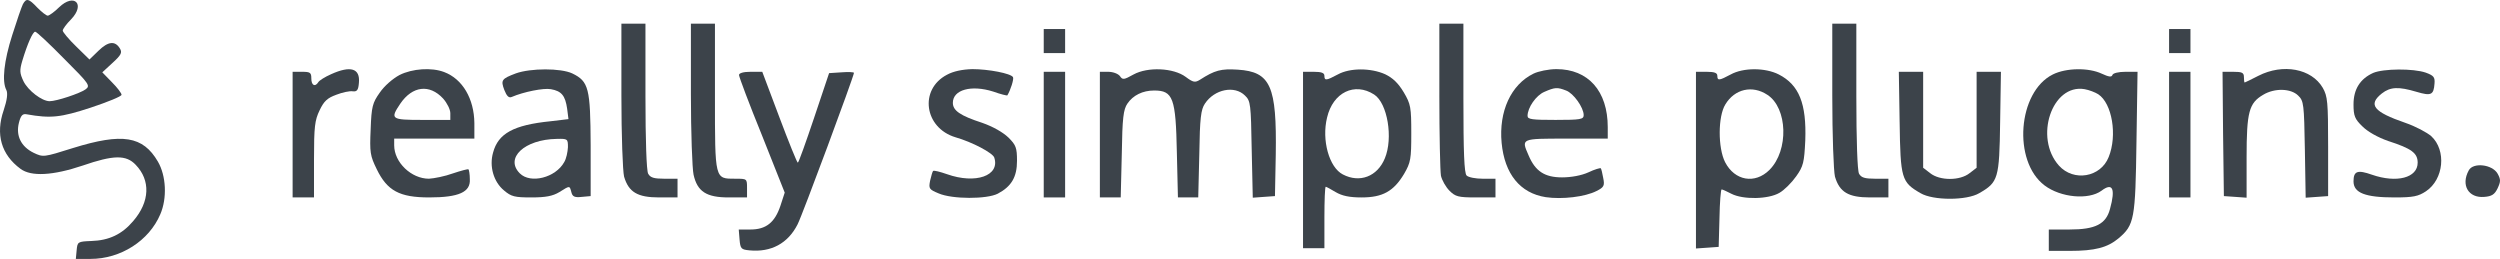
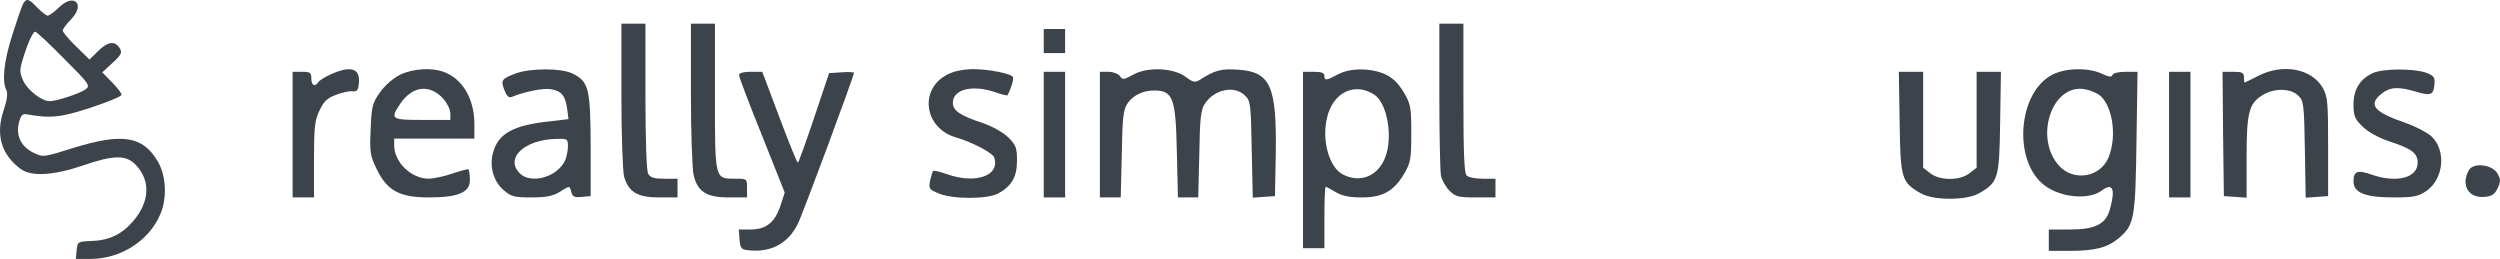
<svg xmlns="http://www.w3.org/2000/svg" version="1.0" preserveAspectRatio="xMidYMid meet" viewBox="144.53 46.14 935.27 96.86">
  <g transform="translate(100,180) scale(0.1,-0.1)" fill="#3c434a" stroke="none">
    <path d="M531 1323 c-5 -10 -23 -62 -40 -116 -31 -97 -39 -173 -22 -205 6 -12 3 -37 -10 -76 -31 -90 -9 -166 63 -219 40 -30 122 -25 232 12 116 40 163 41 199 3 56 -58 53 -138 -9 -210 -42 -50 -91 -73 -157 -75 -51 -2 -52 -3 -55 -35 l-3 -32 55 0 c113 0 219 68 261 167 26 60 22 144 -9 197 -56 96 -133 108 -317 51 -111 -35 -112 -35 -148 -18 -47 23 -67 64 -55 112 7 28 14 35 29 32 90 -16 127 -12 240 25 63 21 115 42 115 48 0 6 -16 27 -36 47 l-36 37 38 35 c33 30 37 39 28 54 -18 30 -44 27 -80 -8 l-34 -33 -50 49 c-28 27 -50 54 -50 59 0 6 14 25 31 42 55 57 12 100 -45 45 -17 -17 -37 -31 -42 -31 -6 0 -23 14 -39 30 -33 35 -41 36 -54 13z m154 -204 c96 -96 99 -101 80 -115 -21 -15 -108 -44 -134 -44 -29 0 -81 40 -98 75 -14 30 -15 40 -4 77 19 63 39 108 48 108 5 0 53 -45 108 -101z" />
    <path d="M2770 983 c0 -153 5 -284 10 -305 17 -58 50 -78 131 -78 l69 0 0 35 0 35 -50 0 c-38 0 -52 4 -60 19 -6 12 -10 123 -10 290 l0 271 -45 0 -45 0 0 -267z" />
    <path d="M3030 988 c0 -145 5 -281 10 -303 14 -63 48 -85 131 -85 l69 0 0 35 c0 35 0 35 -44 35 -77 0 -76 -5 -76 306 l0 274 -45 0 -45 0 0 -262z" />
    <path d="M5830 981 c0 -148 3 -282 6 -300 4 -17 18 -42 32 -56 22 -22 33 -25 98 -25 l74 0 0 35 0 35 -48 0 c-26 0 -53 5 -60 12 -9 9 -12 87 -12 290 l0 278 -45 0 -45 0 0 -269z" />
-     <path d="M7300 983 c0 -153 5 -284 10 -305 17 -58 50 -78 131 -78 l69 0 0 35 0 35 -50 0 c-38 0 -52 4 -60 19 -6 12 -10 123 -10 290 l0 271 -45 0 -45 0 0 -267z" />
    <path d="M4350 1185 l0 -45 40 0 40 0 0 45 0 45 -40 0 -40 0 0 -45z" />
-     <path d="M8560 1185 l0 -45 40 0 40 0 0 45 0 45 -40 0 -40 0 0 -45z" />
    <path d="M1684 1061 c-23 -10 -45 -24 -48 -30 -12 -19 -26 -12 -26 14 0 22 -4 25 -35 25 l-35 0 0 -235 0 -235 40 0 40 0 0 142 c0 123 3 147 21 184 16 34 29 46 62 58 23 9 51 15 62 13 16 -2 21 5 23 32 5 54 -31 65 -104 32z" />
    <path d="M1940 1058 c-26 -14 -57 -41 -74 -66 -27 -38 -31 -52 -34 -137 -4 -87 -2 -99 23 -150 39 -80 85 -105 196 -105 111 0 155 20 152 68 0 19 -3 35 -5 37 -2 2 -28 -5 -58 -15 -30 -11 -71 -19 -90 -20 -66 0 -130 61 -130 125 l0 25 150 0 150 0 0 58 c-1 91 -44 165 -113 191 -47 18 -119 13 -167 -11z m163 -88 c15 -17 27 -41 27 -55 l0 -25 -105 0 c-117 0 -121 3 -82 61 45 66 109 74 160 19z" />
    <path d="M2375 1064 c-53 -20 -57 -25 -43 -62 9 -23 17 -31 28 -26 44 19 119 34 146 29 40 -7 54 -24 61 -73 l5 -39 -67 -8 c-139 -14 -196 -46 -215 -117 -15 -52 2 -110 41 -142 27 -23 40 -26 102 -26 54 0 80 5 105 20 40 25 38 25 45 -1 4 -16 12 -20 39 -17 l33 3 0 190 c-1 214 -7 239 -69 269 -43 20 -155 20 -211 0z m195 -276 c-1 -18 -6 -43 -14 -56 -32 -58 -126 -82 -166 -42 -57 57 17 127 138 129 41 1 42 0 42 -31z" />
    <path d="M3988 1059 c-105 -55 -85 -199 32 -234 63 -18 140 -59 145 -76 22 -68 -70 -100 -177 -62 -26 9 -49 15 -52 12 -2 -2 -7 -18 -11 -36 -6 -30 -4 -33 32 -48 51 -22 180 -22 221 -1 51 27 72 62 72 123 0 49 -4 59 -32 87 -21 20 -58 41 -98 55 -83 27 -110 46 -110 75 0 49 69 68 151 42 28 -10 52 -16 53 -14 12 20 25 61 21 68 -8 14 -92 30 -152 30 -38 -1 -71 -8 -95 -21z" />
    <path d="M4686 1060 c-36 -20 -41 -21 -51 -6 -7 9 -26 16 -44 16 l-31 0 0 -235 0 -235 39 0 39 0 4 163 c2 135 6 166 21 188 21 31 57 49 100 49 71 0 81 -28 85 -232 l4 -168 38 0 38 0 4 163 c2 134 6 166 21 188 36 54 111 69 150 30 21 -20 22 -32 25 -202 l4 -180 41 3 42 3 3 155 c4 257 -19 310 -142 318 -63 4 -86 -2 -142 -38 -18 -11 -25 -10 -53 11 -46 34 -142 38 -195 9z" />
    <path d="M5450 1060 c-43 -23 -50 -24 -50 -5 0 11 -11 15 -40 15 l-40 0 0 -330 0 -330 40 0 40 0 0 115 c0 63 2 115 5 115 2 0 19 -9 37 -20 24 -14 51 -20 97 -20 79 0 120 23 159 88 25 43 27 56 27 152 0 97 -2 109 -28 153 -21 35 -41 54 -70 68 -54 24 -132 24 -177 -1z m136 -75 c50 -32 72 -163 40 -239 -28 -68 -94 -93 -157 -60 -51 26 -80 128 -59 213 22 94 103 133 176 86z" />
-     <path d="M6182 1063 c-84 -41 -130 -141 -119 -259 11 -116 69 -188 165 -203 61 -9 147 1 190 23 28 14 31 20 25 49 -3 17 -7 34 -9 36 -2 2 -23 -4 -46 -15 -26 -12 -65 -19 -99 -19 -65 0 -100 23 -125 82 -28 64 -30 63 141 63 l155 0 0 43 c0 135 -73 217 -192 217 -29 0 -68 -8 -86 -17z m122 -63 c28 -10 66 -64 66 -92 0 -16 -12 -18 -105 -18 -88 0 -105 2 -105 15 0 31 32 77 63 90 39 17 48 18 81 5z" />
-     <path d="M6920 1060 c-43 -23 -50 -24 -50 -5 0 11 -11 15 -40 15 l-40 0 0 -331 0 -330 43 3 42 3 3 108 c1 59 5 107 8 107 3 0 19 -7 36 -16 44 -23 139 -21 180 3 18 10 46 38 63 62 27 38 30 52 34 134 5 138 -23 208 -99 247 -51 26 -133 26 -180 0z m137 -76 c76 -49 81 -208 8 -281 -54 -54 -130 -41 -166 29 -27 53 -27 171 1 216 35 58 101 73 157 36z" />
    <path d="M8125 1060 c-131 -65 -151 -324 -31 -415 61 -46 165 -55 213 -20 42 32 53 8 32 -68 -15 -57 -55 -77 -151 -77 l-78 0 0 -40 0 -40 78 0 c94 0 141 12 183 47 59 50 63 71 67 361 l4 262 -45 0 c-26 0 -47 -5 -49 -12 -3 -9 -14 -7 -40 5 -49 23 -133 22 -183 -3z m170 -74 c52 -34 72 -154 39 -235 -30 -76 -131 -93 -186 -32 -94 105 -26 307 96 286 17 -3 40 -12 51 -19z" />
    <path d="M8894 1055 c-27 -14 -50 -25 -51 -25 -2 0 -3 9 -3 20 0 17 -7 20 -40 20 l-40 0 2 -232 3 -233 43 -3 42 -3 0 151 c0 170 9 203 62 234 43 26 104 24 131 -3 21 -20 22 -32 25 -202 l3 -180 42 3 42 3 0 185 c0 168 -2 188 -20 220 -42 72 -149 92 -241 45z" />
    <path d="M9324 1066 c-49 -22 -74 -61 -74 -118 0 -43 5 -55 33 -82 20 -20 57 -41 97 -55 87 -28 110 -45 110 -81 0 -57 -79 -77 -171 -45 -54 19 -69 14 -69 -25 0 -43 44 -60 153 -60 71 0 89 4 118 23 67 45 77 153 20 206 -16 14 -59 37 -97 50 -119 41 -141 68 -88 110 32 25 63 26 130 6 54 -16 64 -12 67 31 2 24 -3 30 -33 41 -47 16 -158 15 -196 -1z" />
    <path d="M3210 1058 c0 -7 38 -108 86 -226 l85 -214 -16 -49 c-21 -63 -54 -89 -112 -89 l-44 0 3 -37 c3 -35 6 -38 37 -41 81 -8 144 26 180 97 17 32 211 555 211 567 0 3 -21 4 -47 2 l-46 -3 -56 -167 c-31 -92 -58 -168 -61 -168 -3 0 -34 77 -69 170 l-64 170 -44 0 c-27 0 -43 -5 -43 -12z" />
    <path d="M4350 835 l0 -235 40 0 40 0 0 235 0 235 -40 0 -40 0 0 -235z" />
    <path d="M7552 881 c3 -211 7 -224 78 -265 47 -28 173 -28 220 0 71 41 75 54 78 265 l3 189 -45 0 -46 0 0 -179 0 -180 -26 -20 c-36 -29 -112 -29 -148 0 l-26 20 0 180 0 179 -46 0 -45 0 3 -189z" />
    <path d="M8560 835 l0 -235 40 0 40 0 0 235 0 235 -40 0 -40 0 0 -235z" />
    <path d="M9681 701 c-30 -55 -1 -104 58 -99 28 2 39 9 50 32 12 26 12 33 0 55 -20 35 -92 43 -108 12z" />
  </g>
</svg>